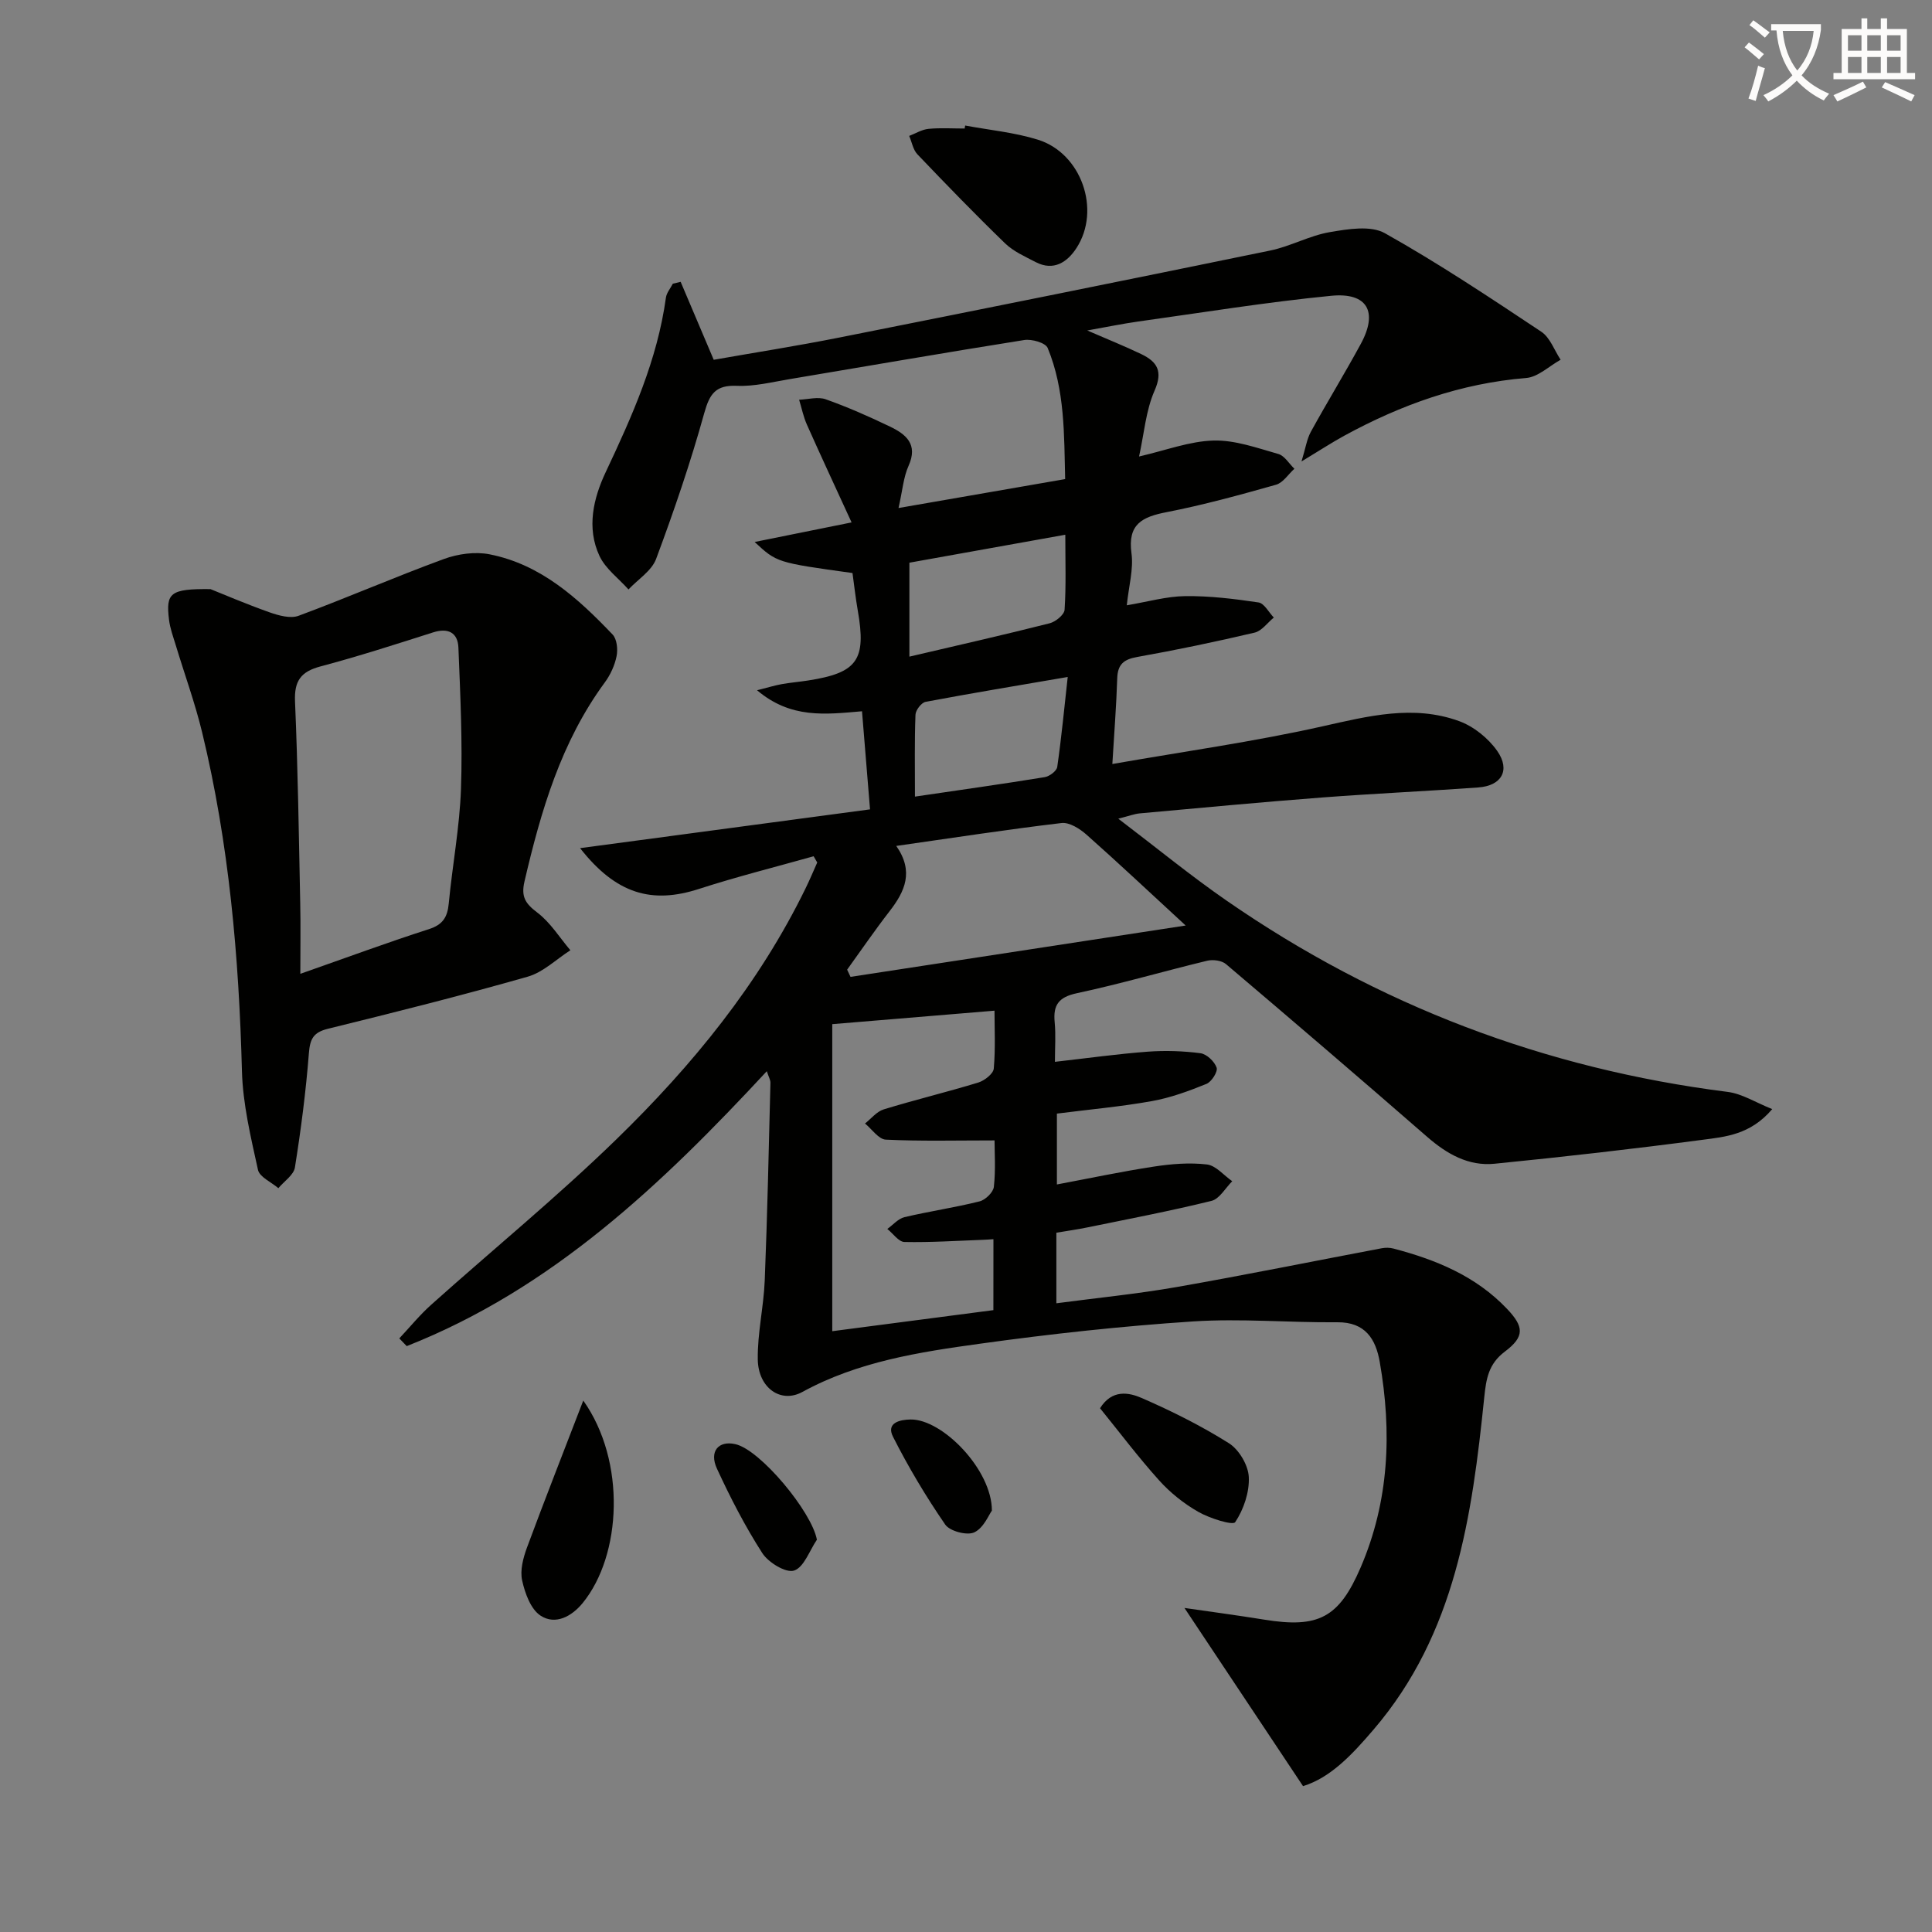
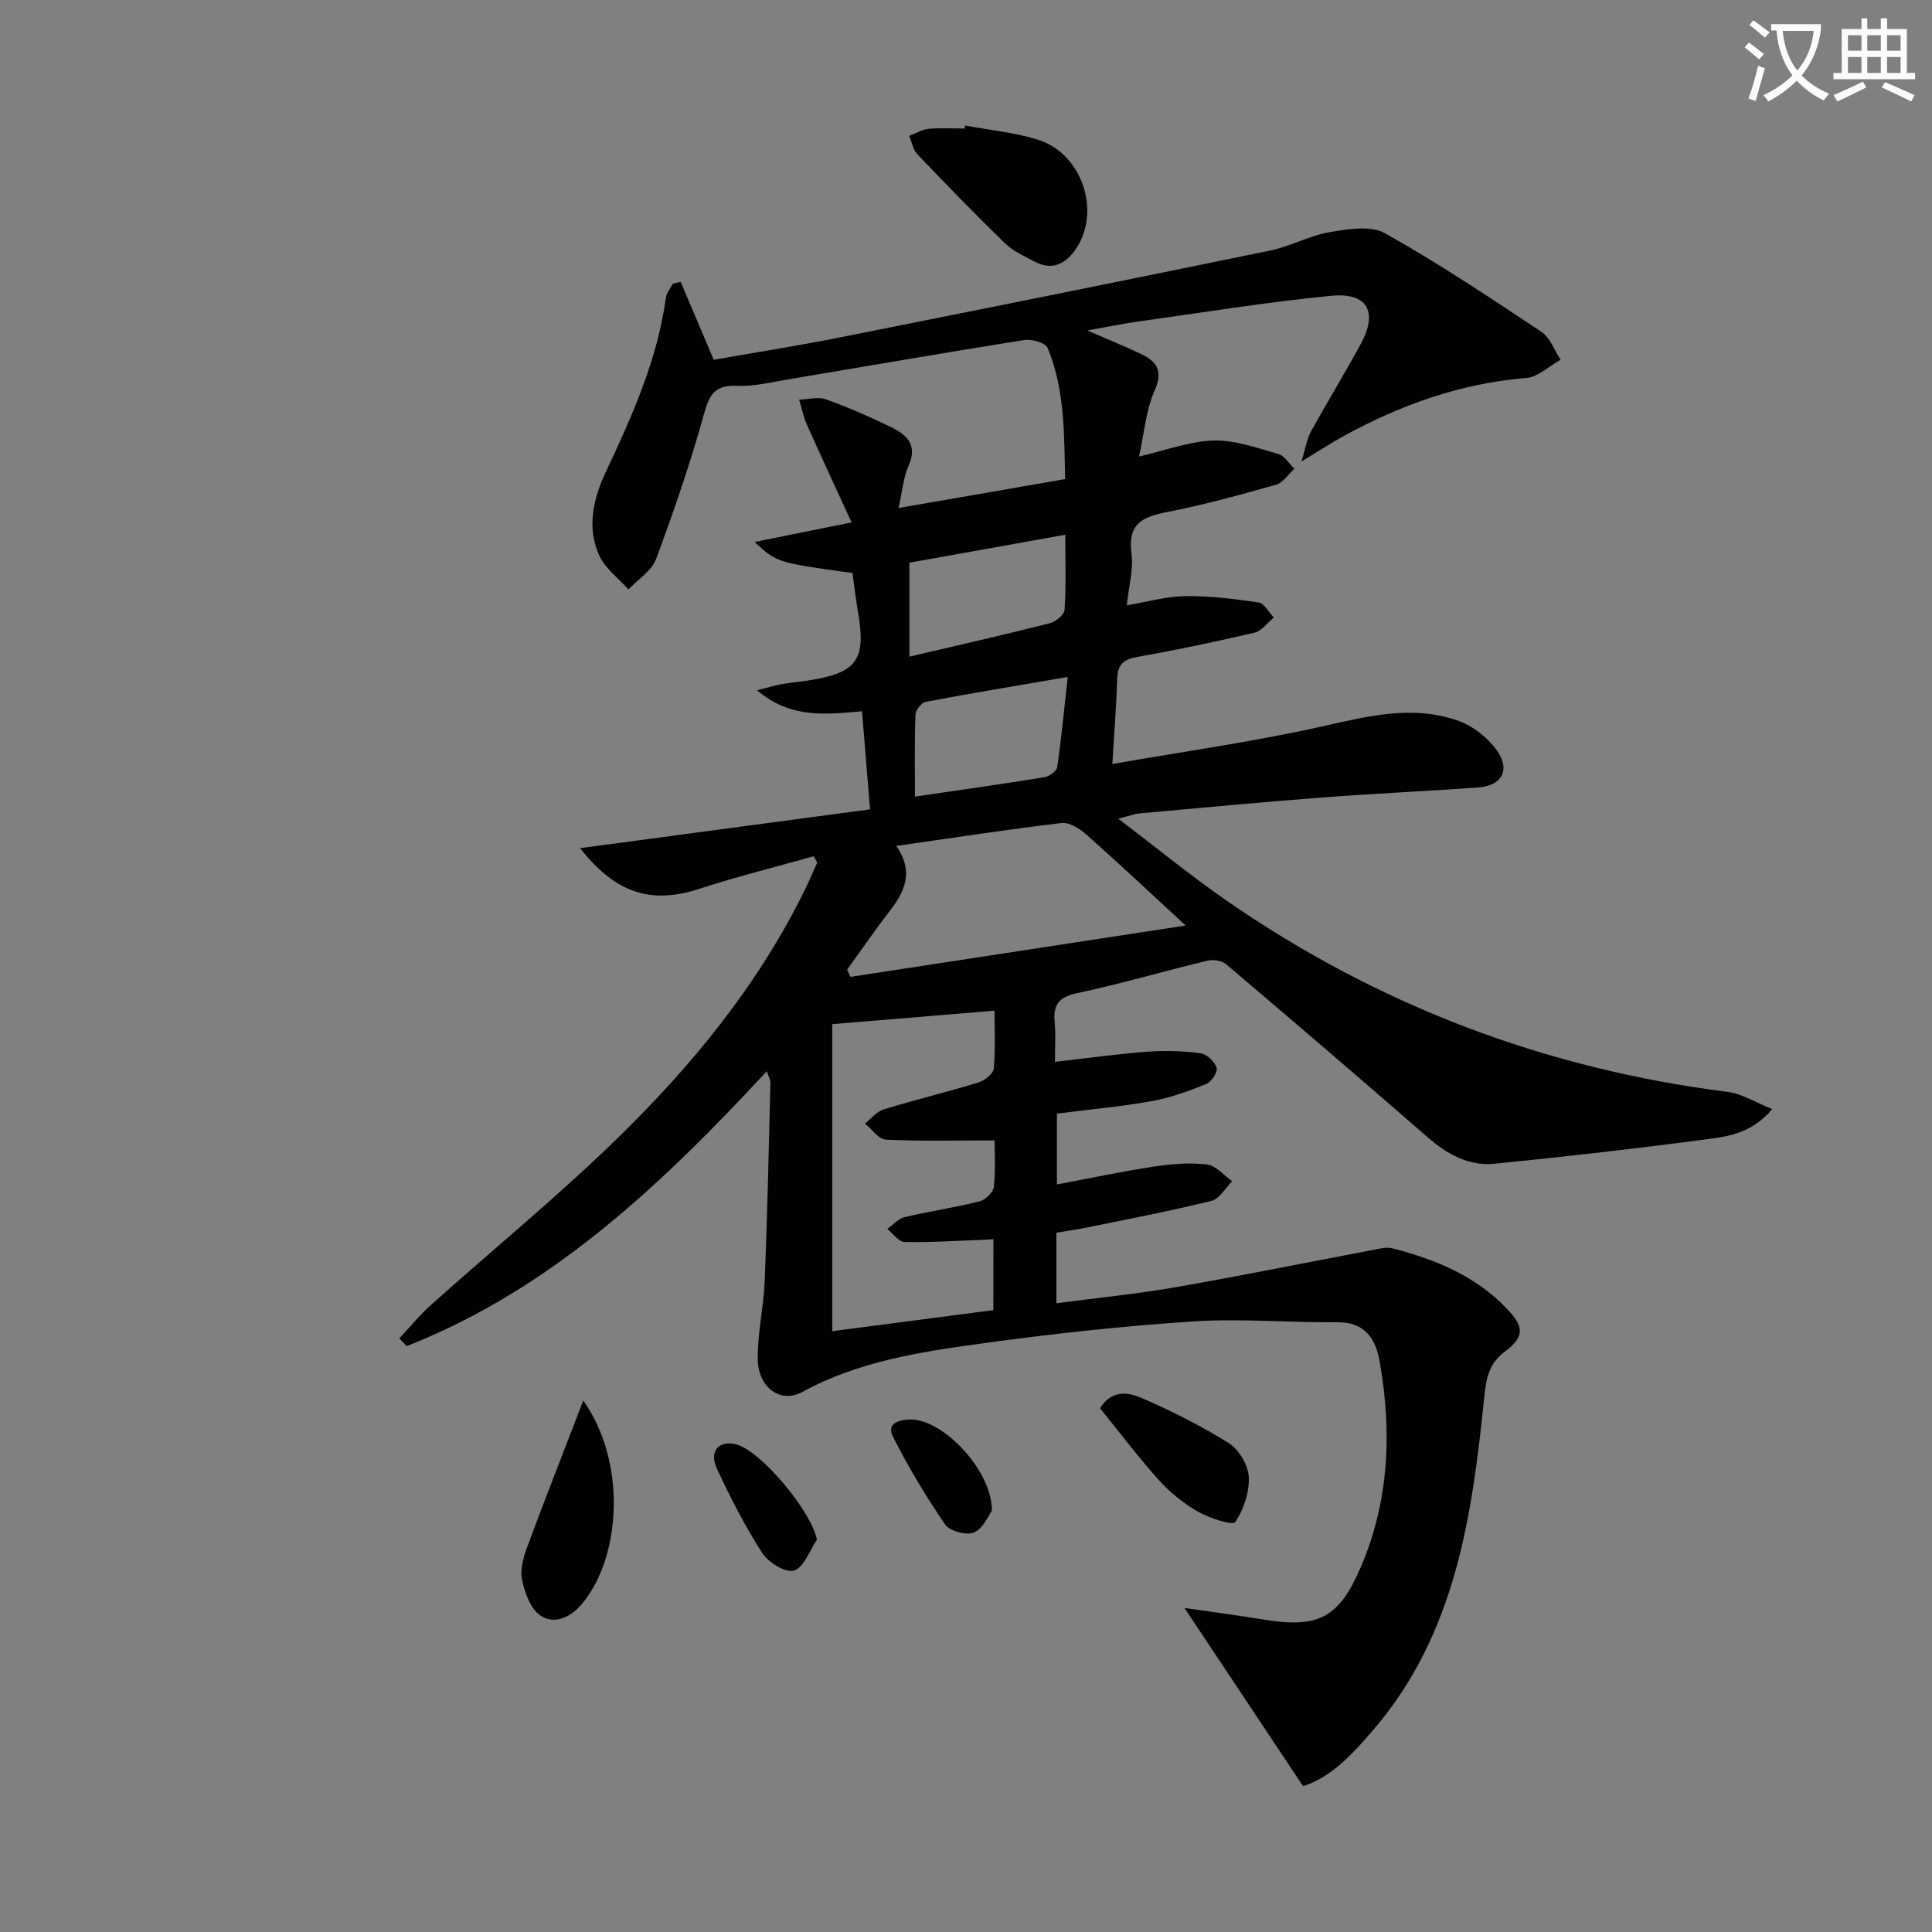
<svg xmlns="http://www.w3.org/2000/svg" enable-background="new 0 0 400 400" viewBox="0 0 400 400">
  <rect x="0" y="0" width="400" height="400" fill="#808080" stroke="none" />
  <path d="m362.1 8.8c1.1.8 2.1 1.6 3.1 2.4l-1 1.1c-1.3-1.1-2.3-2-3-2.5zm1.9 4.8c.5.2.9.4 1.4.5-.6 2.3-1.3 4.5-1.9 6.8l-1.5-.5c.8-2.1 1.4-4.3 2-6.8zm-1-9.4c1.3.9 2.4 1.8 3.4 2.5l-1 1.1c-1.4-1.2-2.4-2.1-3.2-2.6zm3.7 2.2v-1.4h10.3v1.2c-.5 3.6-1.8 6.8-4 9.4 1.5 1.6 3.4 2.8 5.7 3.8-.3.4-.7.8-1.1 1.4-2.3-1.1-4.1-2.5-5.6-4.1-1.6 1.6-3.6 3.1-5.9 4.3-.3-.5-.7-.9-1-1.3 2.4-1.1 4.4-2.5 6-4.1-1.9-2.5-3-5.6-3.3-9.3h-1.1zm8.8 0h-6.4c.3 3.3 1.3 6 3 8.2 2-2.3 3.1-5.1 3.4-8.2z" fill="#fcfbfa" />
  <path d="m385.3 3.8h1.3v2.2h2.8v-2.2h1.3v2.2h4.1v9.1h1.7v1.3h-16.9v-1.3h1.7v-9.1h4.1v-2.2zm.4 13.1.7 1.2c-1.8.9-3.8 1.9-6 2.9-.2-.4-.5-.8-.8-1.3 2.3-1 4.3-1.9 6.1-2.8zm-3.1-6.4h2.8v-3.2h-2.8zm0 4.6h2.8v-3.3h-2.8zm4-4.6h2.8v-3.2h-2.8zm0 4.6h2.8v-3.3h-2.8zm3.7 1.9c2.1.9 4.1 1.8 6.1 2.7l-.7 1.3c-2.2-1.1-4.2-2-6.1-2.9zm3.2-9.7h-2.8v3.2h2.8zm-2.8 7.8h2.8v-3.3h-2.8z" fill="#fcfbfa" />
  <g fill="#010100">
    <path d="m158.76 221.78c-21.8 23.5-44.56 45.1-74.55 56.92-.51-.53-1.03-1.07-1.54-1.6 2.2-2.34 4.24-4.86 6.63-6.99 12.77-11.43 26.07-22.31 38.34-34.25 15.68-15.25 29.49-32.12 39.17-51.99.85-1.74 1.6-3.53 2.39-5.3-.25-.43-.5-.86-.75-1.29-7.92 2.23-15.91 4.23-23.73 6.76-9.75 3.16-17.15 1.08-24.62-8.44 20.16-2.7 39.6-5.3 60.03-8.03-.54-6.66-1.09-13.32-1.66-20.31-7.65.66-14.72 1.57-21.73-4.35 2.49-.63 3.8-1.04 5.13-1.27 1.8-.32 3.63-.47 5.43-.75 10.24-1.59 12.09-4.25 10.29-14.51-.45-2.58-.74-5.19-1.09-7.74-15.67-2.17-15.67-2.17-20.26-6.43 6.54-1.32 12.51-2.52 20.07-4.05-3.32-7.24-6.35-13.73-9.26-20.27-.72-1.63-1.08-3.42-1.6-5.13 1.85-.07 3.89-.67 5.51-.09 4.53 1.61 8.96 3.56 13.3 5.65 3.31 1.59 5.86 3.65 3.85 8.12-1.06 2.35-1.25 5.08-2.08 8.74 11.74-2.04 22.72-3.94 34.5-5.99-.23-9.17-.02-18.41-3.62-27.15-.44-1.07-3.3-1.89-4.86-1.64-16.22 2.57-32.4 5.39-48.59 8.1-3.6.6-7.26 1.53-10.85 1.38-4.41-.19-5.67 1.59-6.8 5.64-2.83 10.21-6.27 20.27-9.97 30.2-.92 2.47-3.76 4.23-5.72 6.32-2.04-2.29-4.75-4.27-6-6.93-2.73-5.83-1.26-11.97 1.29-17.37 5.48-11.62 10.69-23.24 12.46-36.11.14-1.01.94-1.93 1.43-2.89.54-.13 1.08-.26 1.62-.39 2.19 5.17 4.39 10.33 6.85 16.14 8.4-1.48 17.2-2.86 25.92-4.59 29.78-5.92 59.55-11.91 89.29-18.03 4.2-.86 8.13-3.09 12.34-3.81 3.74-.64 8.45-1.43 11.4.22 11.12 6.24 21.76 13.33 32.39 20.4 1.82 1.21 2.69 3.83 4 5.8-2.37 1.31-4.67 3.58-7.13 3.78-13.54 1.1-25.92 5.54-37.7 11.97-2.61 1.43-5.11 3.07-8.82 5.31.85-2.76 1.1-4.62 1.94-6.15 3.36-6.12 7.02-12.07 10.35-18.21 3.59-6.62 1.37-10.68-6.15-9.94-13.37 1.31-26.65 3.47-39.97 5.33-3.21.45-6.4 1.12-10.53 1.85 4.33 1.88 7.83 3.28 11.22 4.91 3.25 1.57 4.5 3.52 2.72 7.55-1.81 4.12-2.16 8.88-3.21 13.63 5.56-1.27 10.47-3.17 15.42-3.3 4.45-.12 9 1.53 13.41 2.78 1.3.37 2.23 2.01 3.33 3.06-1.26 1.14-2.34 2.9-3.81 3.31-7.5 2.12-15.03 4.19-22.67 5.68-5.05.98-8.07 2.49-7.25 8.5.45 3.29-.56 6.79-.97 10.78 4.35-.73 8.21-1.85 12.08-1.9 5.07-.06 10.17.56 15.19 1.31 1.19.18 2.12 2.04 3.17 3.13-1.32 1.07-2.49 2.77-3.98 3.12-8.06 1.89-16.16 3.59-24.31 5.04-2.82.5-4.04 1.55-4.13 4.44-.18 5.6-.62 11.19-1.01 17.72 14.85-2.6 29.26-4.61 43.41-7.78 9.53-2.13 18.88-4.55 28.36-1.11 3.03 1.1 6.08 3.55 7.93 6.21 2.76 3.97.87 7.19-3.92 7.53-10.78.78-21.57 1.26-32.34 2.08-12.59.96-25.17 2.15-37.75 3.29-1.12.1-2.2.53-4.46 1.1 7.92 6.02 14.96 11.8 22.43 16.97 31.32 21.68 65.94 34.82 103.76 39.6 2.97.38 5.75 2.18 9.2 3.56-4.52 5.32-9.69 5.73-14.48 6.36-14.31 1.89-28.65 3.52-43.01 4.95-5.4.54-9.87-2.02-13.94-5.56-13.8-12.02-27.7-23.93-41.66-35.77-.88-.75-2.69-.99-3.89-.7-9.01 2.17-17.92 4.79-26.97 6.72-3.79.81-4.96 2.43-4.61 6.02.25 2.62.05 5.28.05 8.19 6.72-.76 12.94-1.63 19.19-2.1 3.63-.27 7.35-.15 10.95.32 1.28.17 2.91 1.72 3.34 2.99.28.83-1.05 2.93-2.11 3.36-3.65 1.48-7.42 2.87-11.28 3.56-6.36 1.14-12.83 1.72-19.68 2.59v14.67c6.88-1.29 13.48-2.7 20.15-3.71 3.59-.55 7.33-.85 10.91-.43 1.86.22 3.5 2.26 5.24 3.47-1.42 1.41-2.63 3.66-4.3 4.07-8.51 2.1-17.14 3.74-25.73 5.5-2.09.43-4.22.72-6.38 1.09v14.61c8.54-1.13 16.77-1.94 24.89-3.36 14.2-2.49 28.34-5.36 42.51-8.04.77-.14 1.63-.13 2.39.07 8.8 2.31 17.04 5.68 23.49 12.46 3.52 3.7 3.74 5.74-.42 8.87-3.39 2.55-3.87 5.61-4.27 9.46-2.53 24.6-5.92 48.96-22.91 68.79-4.36 5.09-8.83 9.94-14.61 11.72-8.34-12.53-16.44-24.7-24.55-36.89 4.97.72 10.76 1.49 16.52 2.42 11.22 1.82 15.47-.38 19.95-10.79 5.92-13.75 6.5-28.05 3.96-42.57-.82-4.7-2.97-8.26-8.77-8.21-9.97.09-19.99-.82-29.92-.17-14.73.97-29.44 2.58-44.07 4.61-12.63 1.74-25.29 3.7-36.78 9.99-4.46 2.44-9.14-.82-9.23-6.74-.08-5.44 1.22-10.88 1.44-16.34.55-13.62.83-27.25 1.18-40.88.03-.62-.36-1.24-.75-2.45zm46.92 34.78c-.9.06-1.53.11-2.16.13-5.42.2-10.85.56-16.27.45-1.2-.03-2.36-1.76-3.54-2.7 1.18-.84 2.25-2.13 3.55-2.44 5.15-1.22 10.42-1.98 15.55-3.27 1.21-.3 2.84-1.88 2.96-3.02.39-3.54.14-7.15.14-9.6-7.98 0-15.26.19-22.51-.16-1.49-.07-2.88-2.17-4.31-3.34 1.28-1 2.41-2.47 3.86-2.92 6.49-1.99 13.1-3.58 19.59-5.56 1.29-.4 3.11-1.81 3.21-2.89.37-4.22.15-8.49.15-11.99-11.56.96-22.53 1.87-33.59 2.79v63.57c11.36-1.48 22.41-2.93 33.36-4.36.01-5.27.01-9.88.01-14.69zm-20.12-81.42c3.7 5.29 1.8 9.41-1.37 13.5-3.06 3.95-5.88 8.07-8.8 12.12.23.5.47.99.7 1.49 22.79-3.49 45.58-6.99 69.39-10.63-7.58-6.98-13.98-13.01-20.55-18.83-1.38-1.22-3.53-2.58-5.15-2.39-11.17 1.32-22.28 3.04-34.22 4.74zm3.87-10.21c9.57-1.41 18.23-2.62 26.86-4.03.99-.16 2.48-1.27 2.6-2.11.88-6.11 1.46-12.25 2.17-18.63-10.62 1.82-20.04 3.38-29.42 5.15-.87.16-2.07 1.72-2.1 2.67-.21 5.46-.11 10.92-.11 16.95zm-1.15-28.98c10.08-2.36 19.58-4.51 29.02-6.9 1.24-.31 3.04-1.77 3.11-2.8.33-4.94.15-9.91.15-15.54-11.09 1.99-21.6 3.87-32.28 5.79z" />
-     <path d="m43.58 121.97c2.48.99 7.3 3.06 12.24 4.81 1.88.66 4.31 1.34 6 .71 10.09-3.74 19.97-8.05 30.07-11.75 2.92-1.07 6.5-1.57 9.5-.97 10.59 2.1 18.28 9.09 25.44 16.6.9.94 1.11 3.06.83 4.47-.38 1.9-1.27 3.85-2.42 5.42-9.08 12.34-13.24 26.6-16.65 41.23-.75 3.22.21 4.6 2.68 6.47 2.69 2.04 4.58 5.14 6.82 7.78-2.93 1.87-5.63 4.56-8.83 5.47-13.7 3.91-27.53 7.38-41.38 10.79-3.03.75-3.7 2.12-3.93 5.08-.62 7.91-1.64 15.79-2.89 23.62-.25 1.58-2.24 2.87-3.43 4.3-1.46-1.26-3.89-2.3-4.22-3.8-1.48-6.75-3.14-13.62-3.32-20.48-.62-23.64-2.67-47.07-8.24-70.09-1.48-6.11-3.65-12.05-5.47-18.08-.53-1.74-1.18-3.48-1.39-5.27-.67-5.52.22-6.4 8.59-6.31zm18.6 79.65c9.8-3.44 18.15-6.53 26.62-9.25 2.89-.93 3.84-2.48 4.11-5.31.75-7.91 2.25-15.78 2.53-23.7.34-9.74-.14-19.52-.53-29.27-.12-3.07-2.08-4.17-5.24-3.16-7.73 2.46-15.46 4.96-23.3 7.04-4.06 1.08-5.47 2.97-5.29 7.25.6 13.93.79 27.88 1.08 41.83.1 4.56.02 9.13.02 14.57z" />
    <path d="m199.83 25.99c5.03.94 10.2 1.42 15.05 2.93 9.01 2.8 13.12 14.54 7.99 22.44-1.87 2.88-4.71 4.86-8.47 2.89-2.18-1.14-4.56-2.18-6.29-3.85-6.2-6-12.21-12.21-18.17-18.45-.9-.95-1.15-2.53-1.7-3.81 1.33-.51 2.63-1.33 4-1.46 2.47-.24 4.98-.07 7.48-.07.03-.2.07-.41.11-.62z" />
    <path d="m120.76 289.97c8.9 12.55 7.97 32.01-.13 41.93-2.24 2.74-5.64 4.63-8.73 2.59-2.03-1.34-3.22-4.65-3.8-7.29-.46-2.1.22-4.65 1-6.78 3.65-9.86 7.51-19.65 11.66-30.45z" />
    <path d="m227.75 291.56c2.48-3.96 5.97-3.28 8.65-2.11 6.21 2.71 12.32 5.76 18.04 9.36 2.09 1.32 3.99 4.54 4.11 6.98.15 3.15-1.06 6.73-2.82 9.36-.48.72-5.3-.8-7.64-2.14-2.98-1.7-5.81-3.96-8.11-6.52-4.31-4.79-8.19-9.95-12.23-14.93z" />
    <path d="m169.13 318.78c-1.53 2.25-2.67 5.71-4.73 6.39-1.68.55-5.31-1.66-6.57-3.61-3.57-5.55-6.62-11.48-9.39-17.48-1.66-3.59.32-5.86 3.78-5.09 5.17 1.13 15.84 13.98 16.91 19.79z" />
    <path d="m205.36 312.76c-.62.83-1.7 3.59-3.65 4.5-1.5.7-5.06-.24-6.01-1.61-3.99-5.8-7.63-11.9-10.81-18.18-1.46-2.87 1.37-3.55 3.64-3.58 6.59-.09 16.85 10.41 16.83 18.87z" />
  </g>
</svg>